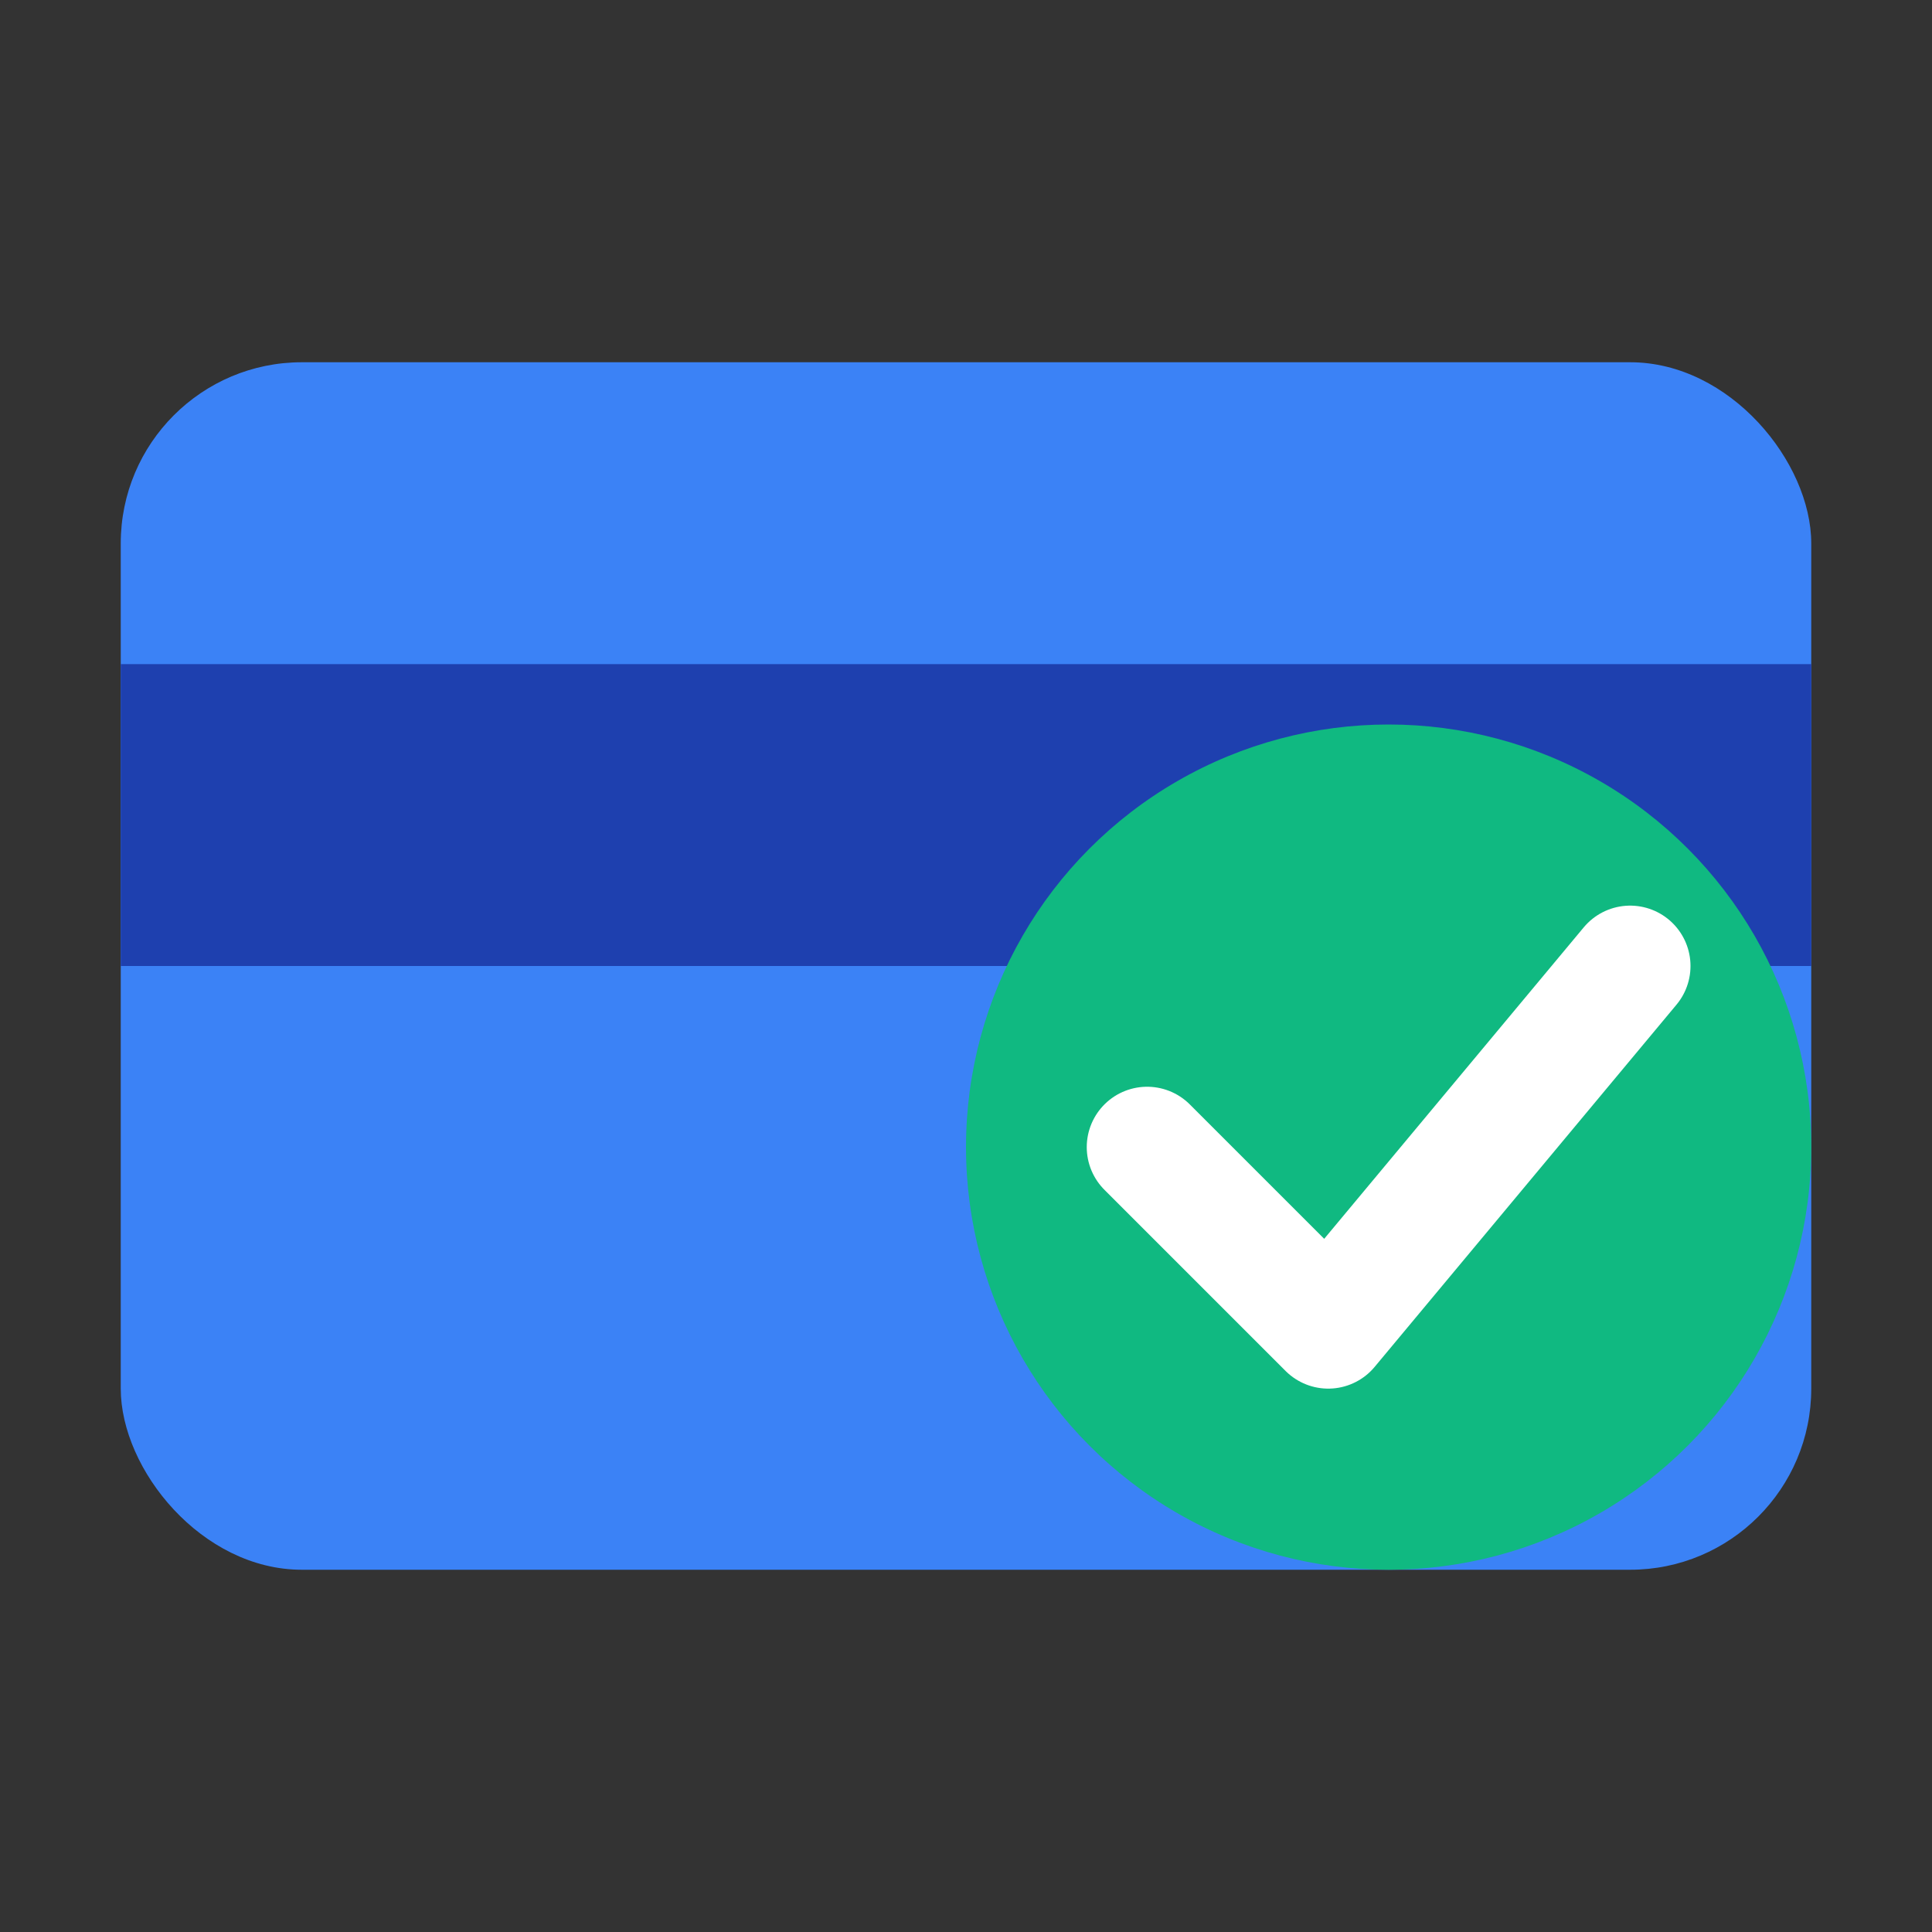
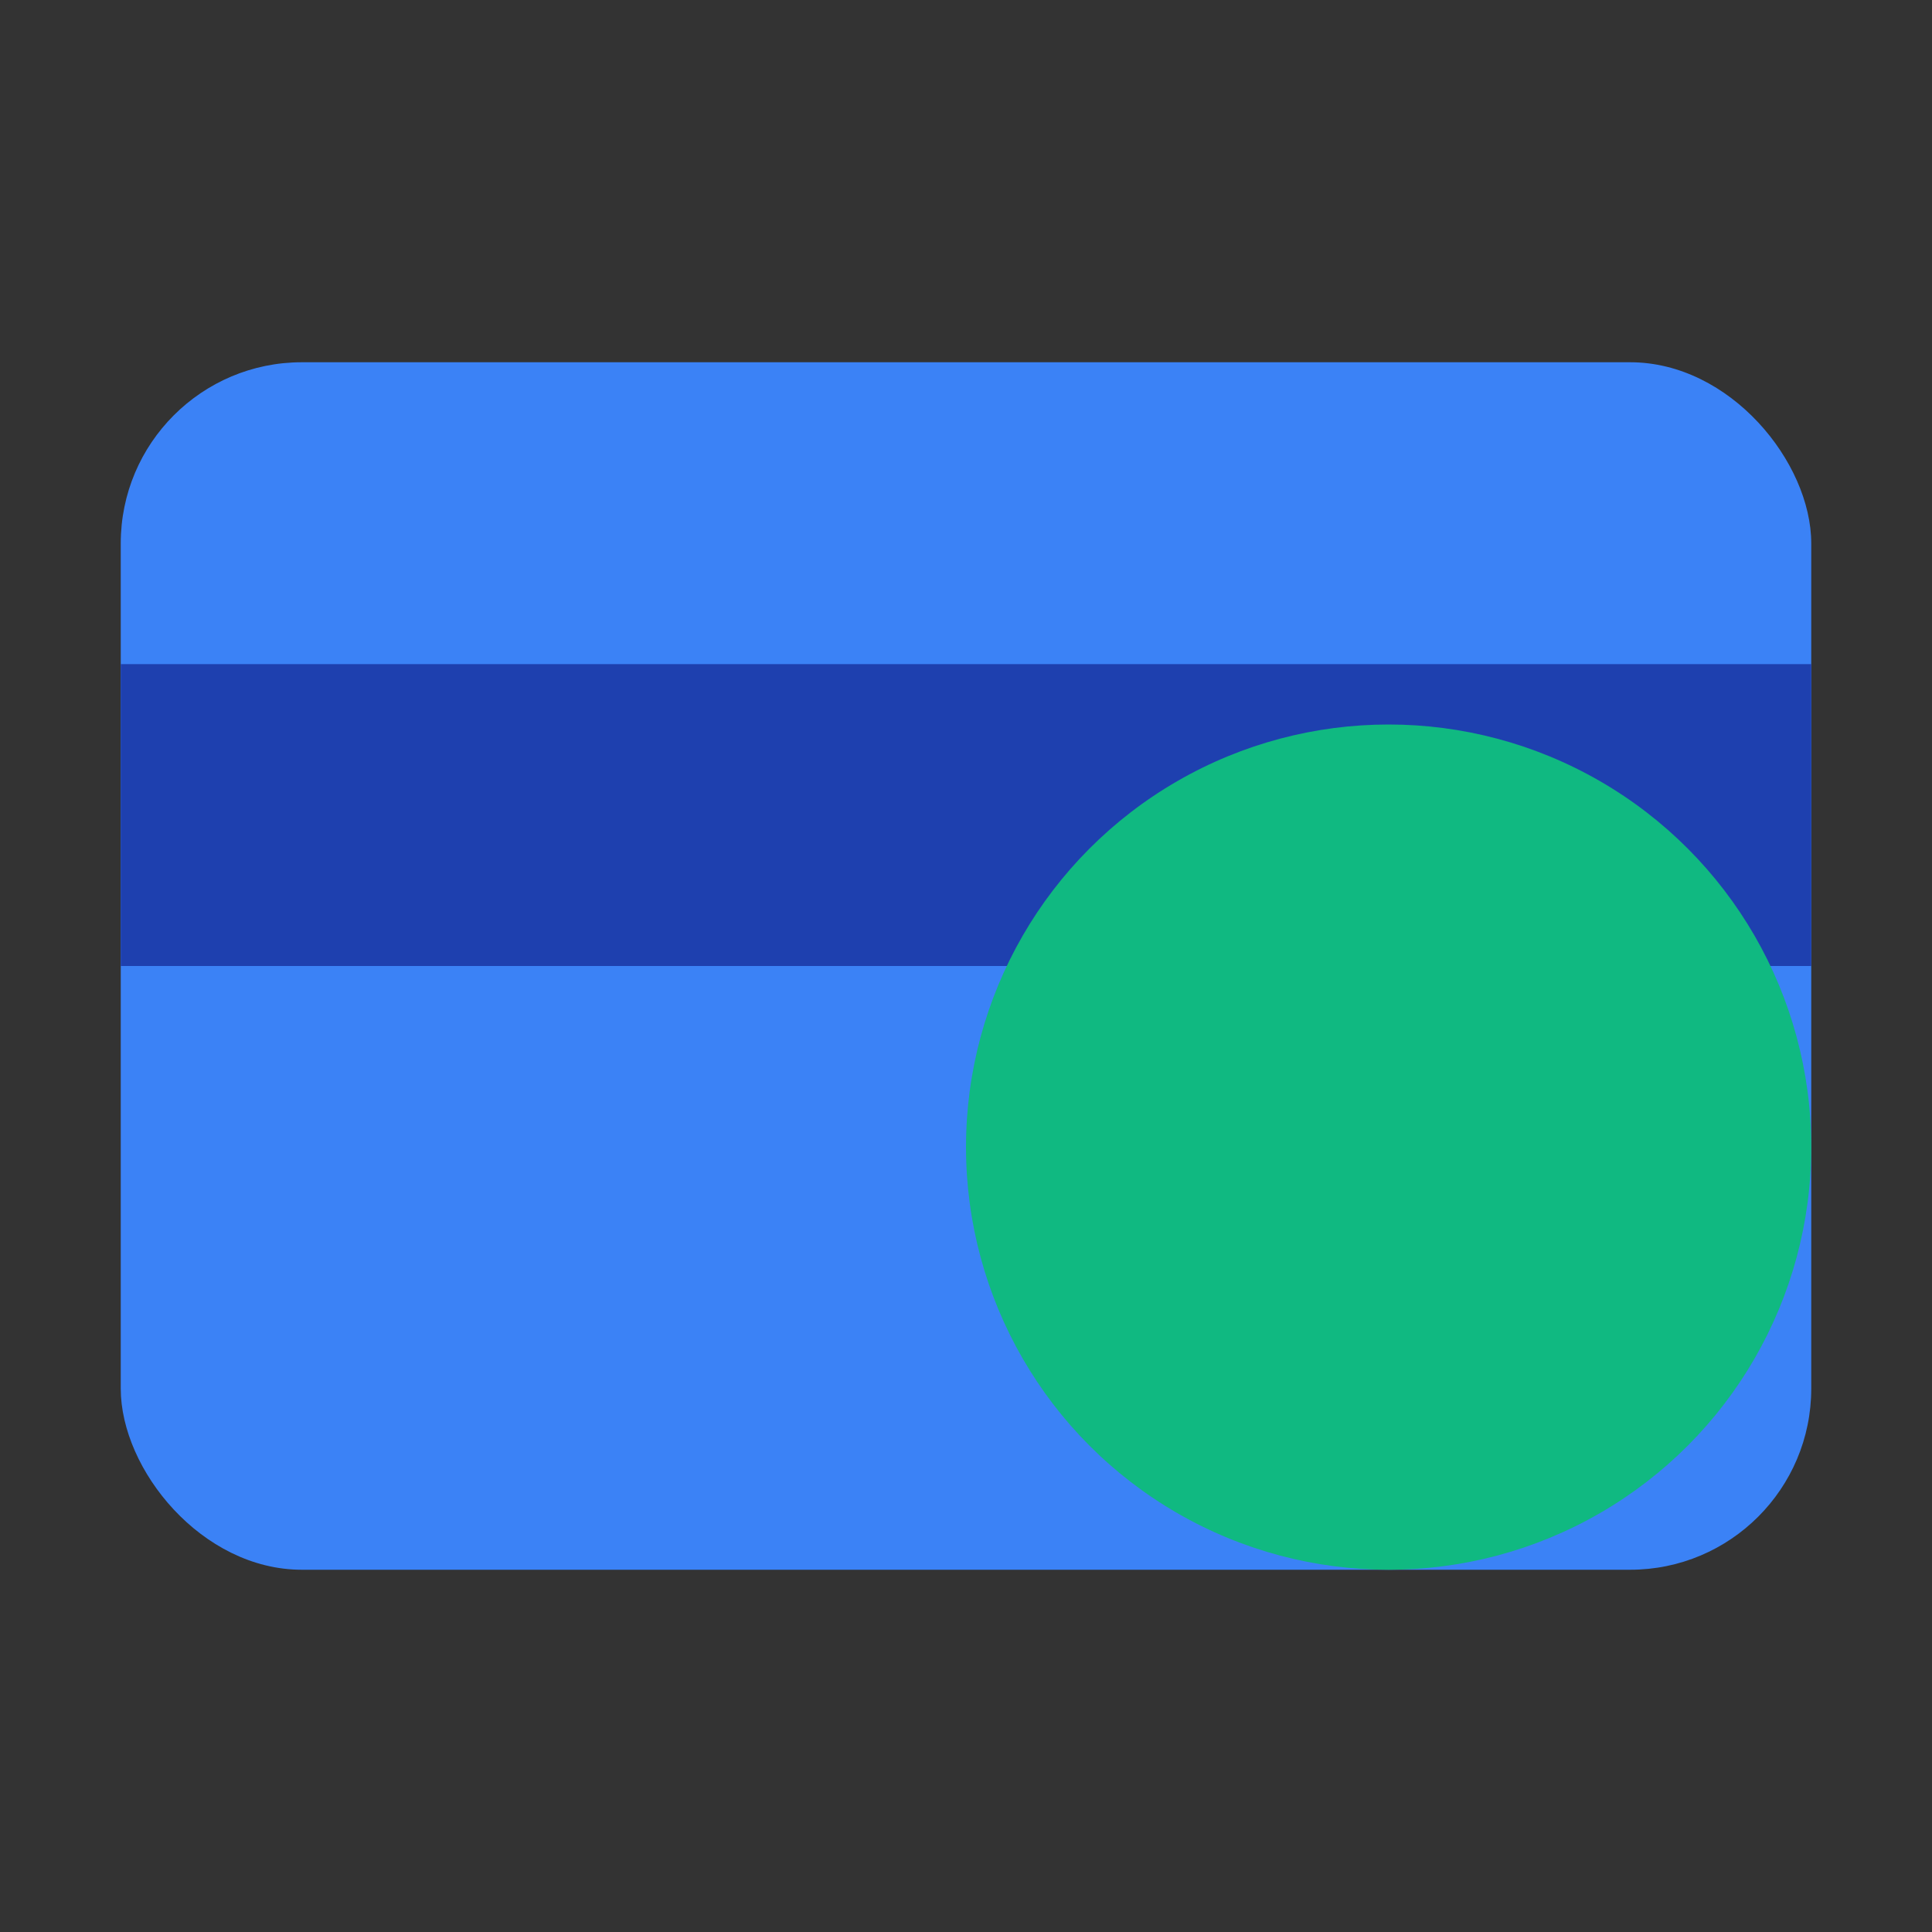
<svg xmlns="http://www.w3.org/2000/svg" width="32" height="32" viewBox="0 0 32 32">
  <rect x="0" y="0" width="32" height="32" fill="#333333" stroke="none" />
  <rect x="2" y="6" width="28" height="20" rx="3" ry="3" fill="#3b82f6" />
  <rect x="2" y="11" width="28" height="5" fill="#1e40af" />
  <circle cx="23" cy="19" r="7" fill="#10b981" />
-   <polyline points="19,19 22,22 27,16" fill="none" stroke="white" stroke-width="2" stroke-linecap="round" stroke-linejoin="round" />
</svg>